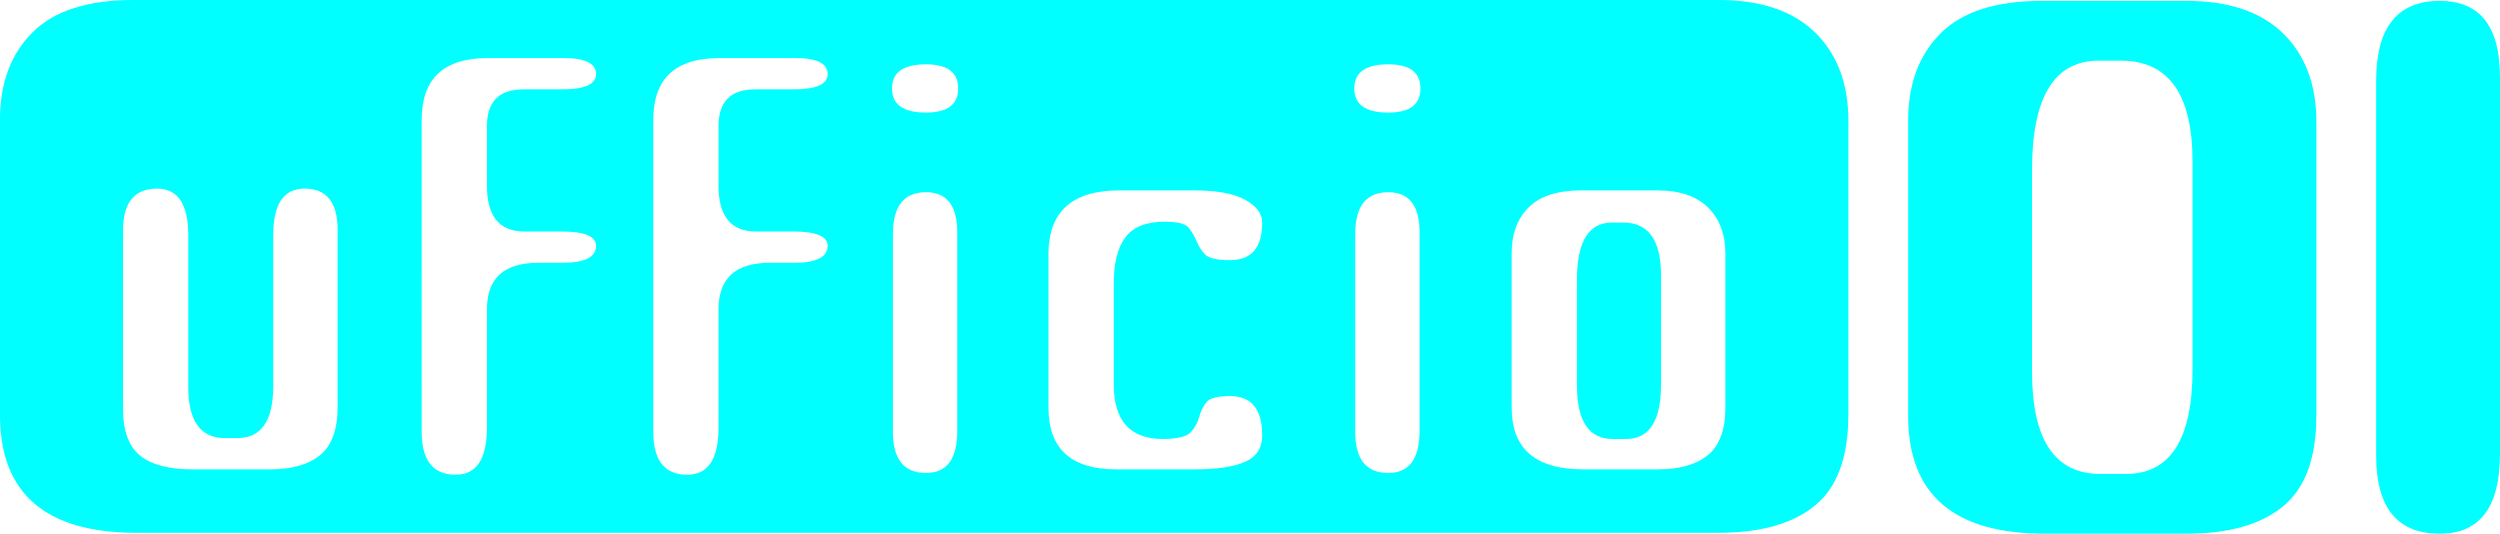
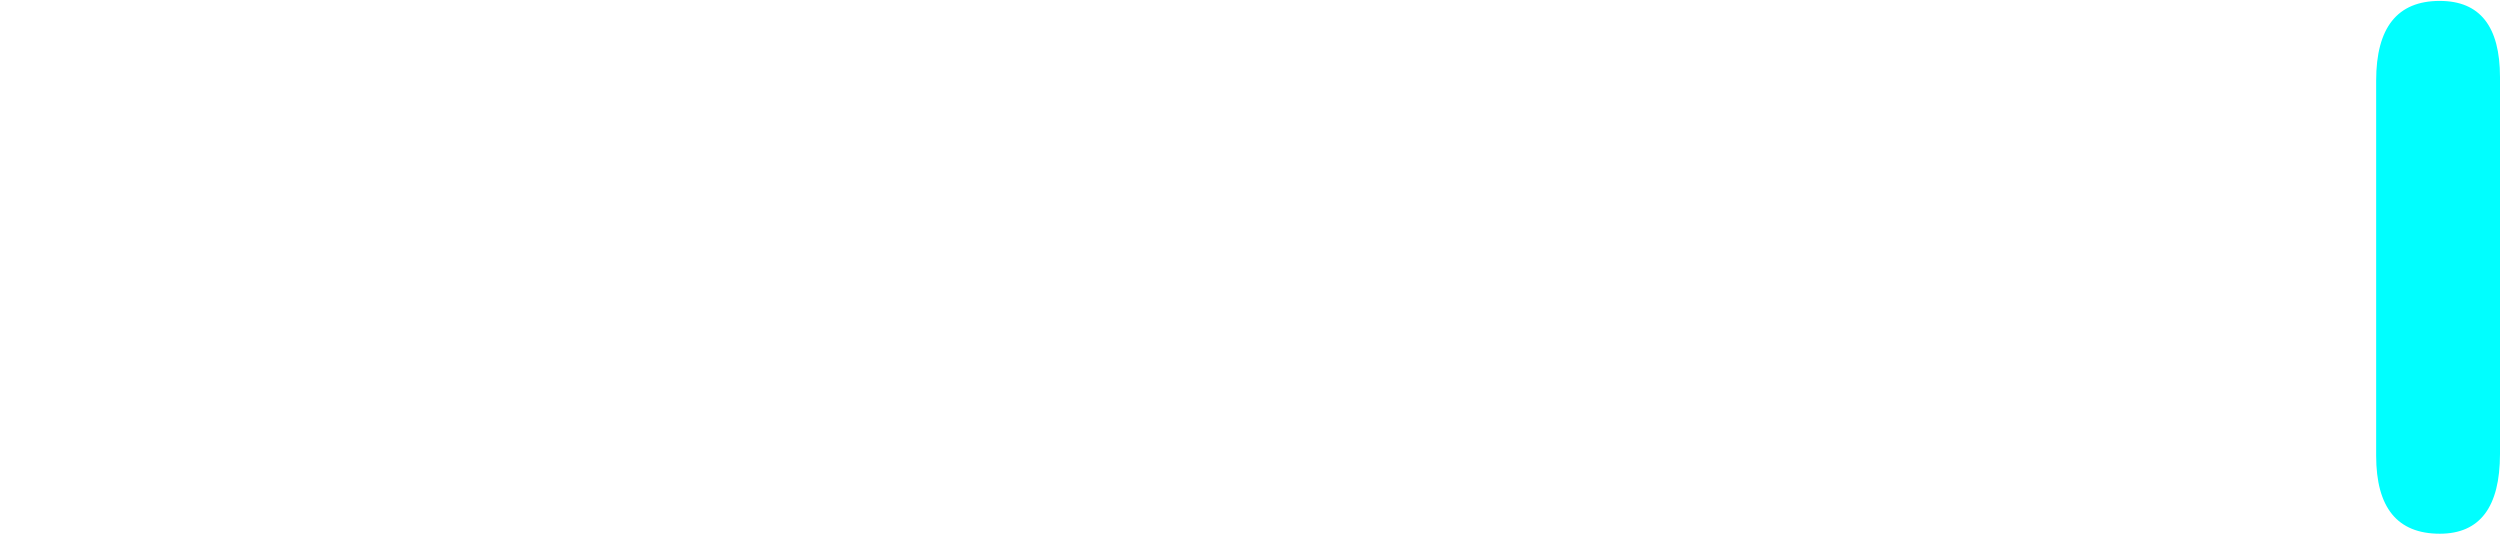
<svg xmlns="http://www.w3.org/2000/svg" id="Layer_1" data-name="Layer 1" viewBox="0 0 1852.25 395.43">
  <defs>
    <style>
      .cls-1 {
        fill: aqua;
      }
    </style>
  </defs>
  <g>
-     <path class="cls-1" d="M1202.81,164.92h-8.61c-17.22,0-25.84,14.14-25.84,42.4v78.18c0,26.5,8.83,39.75,26.5,39.75h9.94c17.23,0,25.84-13.47,25.84-40.41v-80.82c0-26.06-9.28-39.09-27.82-39.09Z" />
-     <path class="cls-1" d="M1344.78,24.04c-16.45-15.99-40.29-24.04-71.51-24.04H98.69C64.93,0,40.03,8.05,24.04,24.04,8,40.08,0,61.59,0,88.57v218.89c0,58.2,33.71,87.3,101.22,87.3h1172c31.23,0,55.06-6.73,71.51-20.24,16.5-13.46,24.7-35.83,24.7-67.06h.05V89.83c0-27.84-8.25-49.75-24.7-65.79ZM250.15,301.39c0,16.79-4.31,28.72-12.92,35.78-8.61,7.07-21.1,10.6-37.43,10.6h-56.98c-17.67,0-30.7-3.42-39.09-10.27-8.4-6.84-12.59-18.44-12.59-34.78v-131.84c0-20.75,8.39-31.14,25.17-31.14,15.46,0,23.19,11.49,23.19,34.45v112.62c0,25.17,9.05,37.76,27.16,37.76h9.28c17.66,0,26.5-12.81,26.5-38.43v-111.96c0-22.96,7.72-34.45,23.19-34.45,16.33,0,24.51,10.17,24.51,30.47v131.17ZM388.61,171.54h27.83c16.78,0,25.17,3.54,25.17,10.6,0,8.4-8.39,12.59-25.17,12.59h-17.89c-25.17,0-37.76,11.49-37.76,34.45v87.45c0,23.42-7.73,35.11-23.19,35.11-16.79,0-25.18-10.6-25.18-31.8V88.73c0-30.47,16.33-45.71,49.03-45.71h56.31c15.9,0,23.85,3.97,23.85,11.92,0,7.51-8.39,11.26-25.17,11.26h-28.49c-18.11,0-27.16,9.06-27.16,27.16v44.39c0,22.52,9.28,33.79,27.82,33.79ZM560.19,171.54h27.83c16.78,0,25.17,3.54,25.17,10.6,0,8.4-8.39,12.59-25.17,12.59h-17.89c-25.18,0-37.76,11.49-37.76,34.45v87.45c0,23.42-7.73,35.11-23.19,35.11-16.79,0-25.17-10.6-25.17-31.8V88.73c0-30.47,16.33-45.71,49.03-45.71h56.31c15.9,0,23.85,3.97,23.85,11.92,0,7.51-8.39,11.26-25.17,11.26h-28.49c-18.11,0-27.16,9.06-27.16,27.16v44.39c0,22.52,9.28,33.79,27.82,33.79ZM709.24,319.28c0,20.77-7.73,31.14-23.19,31.14-16.35,0-24.51-10.15-24.51-30.47v-146.41c0-20.76,8.17-31.14,24.51-31.14,15.46,0,23.19,9.94,23.19,29.81v147.08ZM686.06,83.43c-16.79,0-25.17-5.96-25.17-17.89s8.39-17.89,25.17-17.89c15.9,0,23.85,5.96,23.85,17.89s-7.95,17.89-23.85,17.89ZM861.62,325.24c10.6,0,17.44-1.66,20.54-4.97,3.09-3.31,5.19-7.06,6.29-11.26,1.1-4.19,2.87-7.84,5.3-10.93,2.42-3.09,8.28-4.64,17.56-4.64,15.9,0,23.85,9.72,23.85,29.15,0,9.28-4.2,15.8-12.59,19.54-8.39,3.76-20.98,5.63-37.76,5.63h-57.64c-33.57,0-50.35-15.24-50.35-45.71v-115.93c.88-30.03,18.32-45.05,52.34-45.05h55.65c16.78,0,29.37,2.32,37.76,6.96,8.39,4.64,12.59,10.27,12.59,16.9,0,18.55-7.95,27.83-23.85,27.83-9.72,0-15.9-1.43-18.55-4.31-2.65-2.86-4.75-6.18-6.29-9.94-1.55-3.75-3.54-7.06-5.96-9.94-2.43-2.86-8.28-4.3-17.56-4.3-13.69,0-23.41,3.87-29.15,11.59-5.74,7.73-8.61,19.11-8.61,34.12v74.86c0,26.94,12.14,40.41,36.44,40.41ZM1051.76,319.28c0,20.77-7.73,31.14-23.19,31.14-16.35,0-24.51-10.15-24.51-30.47v-146.41c0-20.76,8.17-31.14,24.51-31.14,15.46,0,23.19,9.94,23.19,29.81v147.08ZM1028.57,83.43c-16.79,0-25.17-5.96-25.17-17.89s8.39-17.89,25.17-17.89c15.9,0,23.85,5.96,23.85,17.89s-7.95,17.89-23.85,17.89ZM1278.33,302.05c0,16.35-4.31,28.06-12.92,35.11-8.61,7.07-21.1,10.6-37.43,10.6h-54.99c-35.34,0-53-15.24-53-45.71v-114.61c0-14.13,4.19-25.39,12.59-33.79,8.38-8.39,21.42-12.59,39.09-12.59h56.31c16.33,0,28.82,4.2,37.43,12.59,8.61,8.39,12.92,19.88,12.92,34.45v113.95Z" />
-   </g>
+     </g>
  <g>
    <path class="cls-1" d="M1807.63.67c-31.44,0-47.14,19.7-47.14,59.1v277.83c0,38.54,15.7,57.83,47.14,57.83,29.69,0,44.57-19.65,44.62-59.05V57.24c0-37.72-14.87-56.56-44.62-56.56Z" />
-     <path class="cls-1" d="M1691.51,24.71c-16.45-15.99-40.29-24.04-71.51-24.04h-107.55c-33.76,0-58.66,8.05-74.65,24.04-16.04,16.04-24.04,37.55-24.04,64.53v218.89c0,58.2,33.71,87.3,101.22,87.3h104.97c31.23,0,55.06-6.73,71.51-20.24,16.5-13.46,24.7-35.83,24.7-67.06h.05V90.51c0-27.84-8.25-49.75-24.7-65.79ZM1624.45,273.97c0,51.47-16.45,77.18-49.34,77.18h-18.98c-33.76,0-50.61-25.31-50.61-75.92V125.93c0-53.95,16.45-80.98,49.34-80.98h16.45c35.43,0,53.14,24.9,53.14,74.65v154.36Z" />
  </g>
</svg>